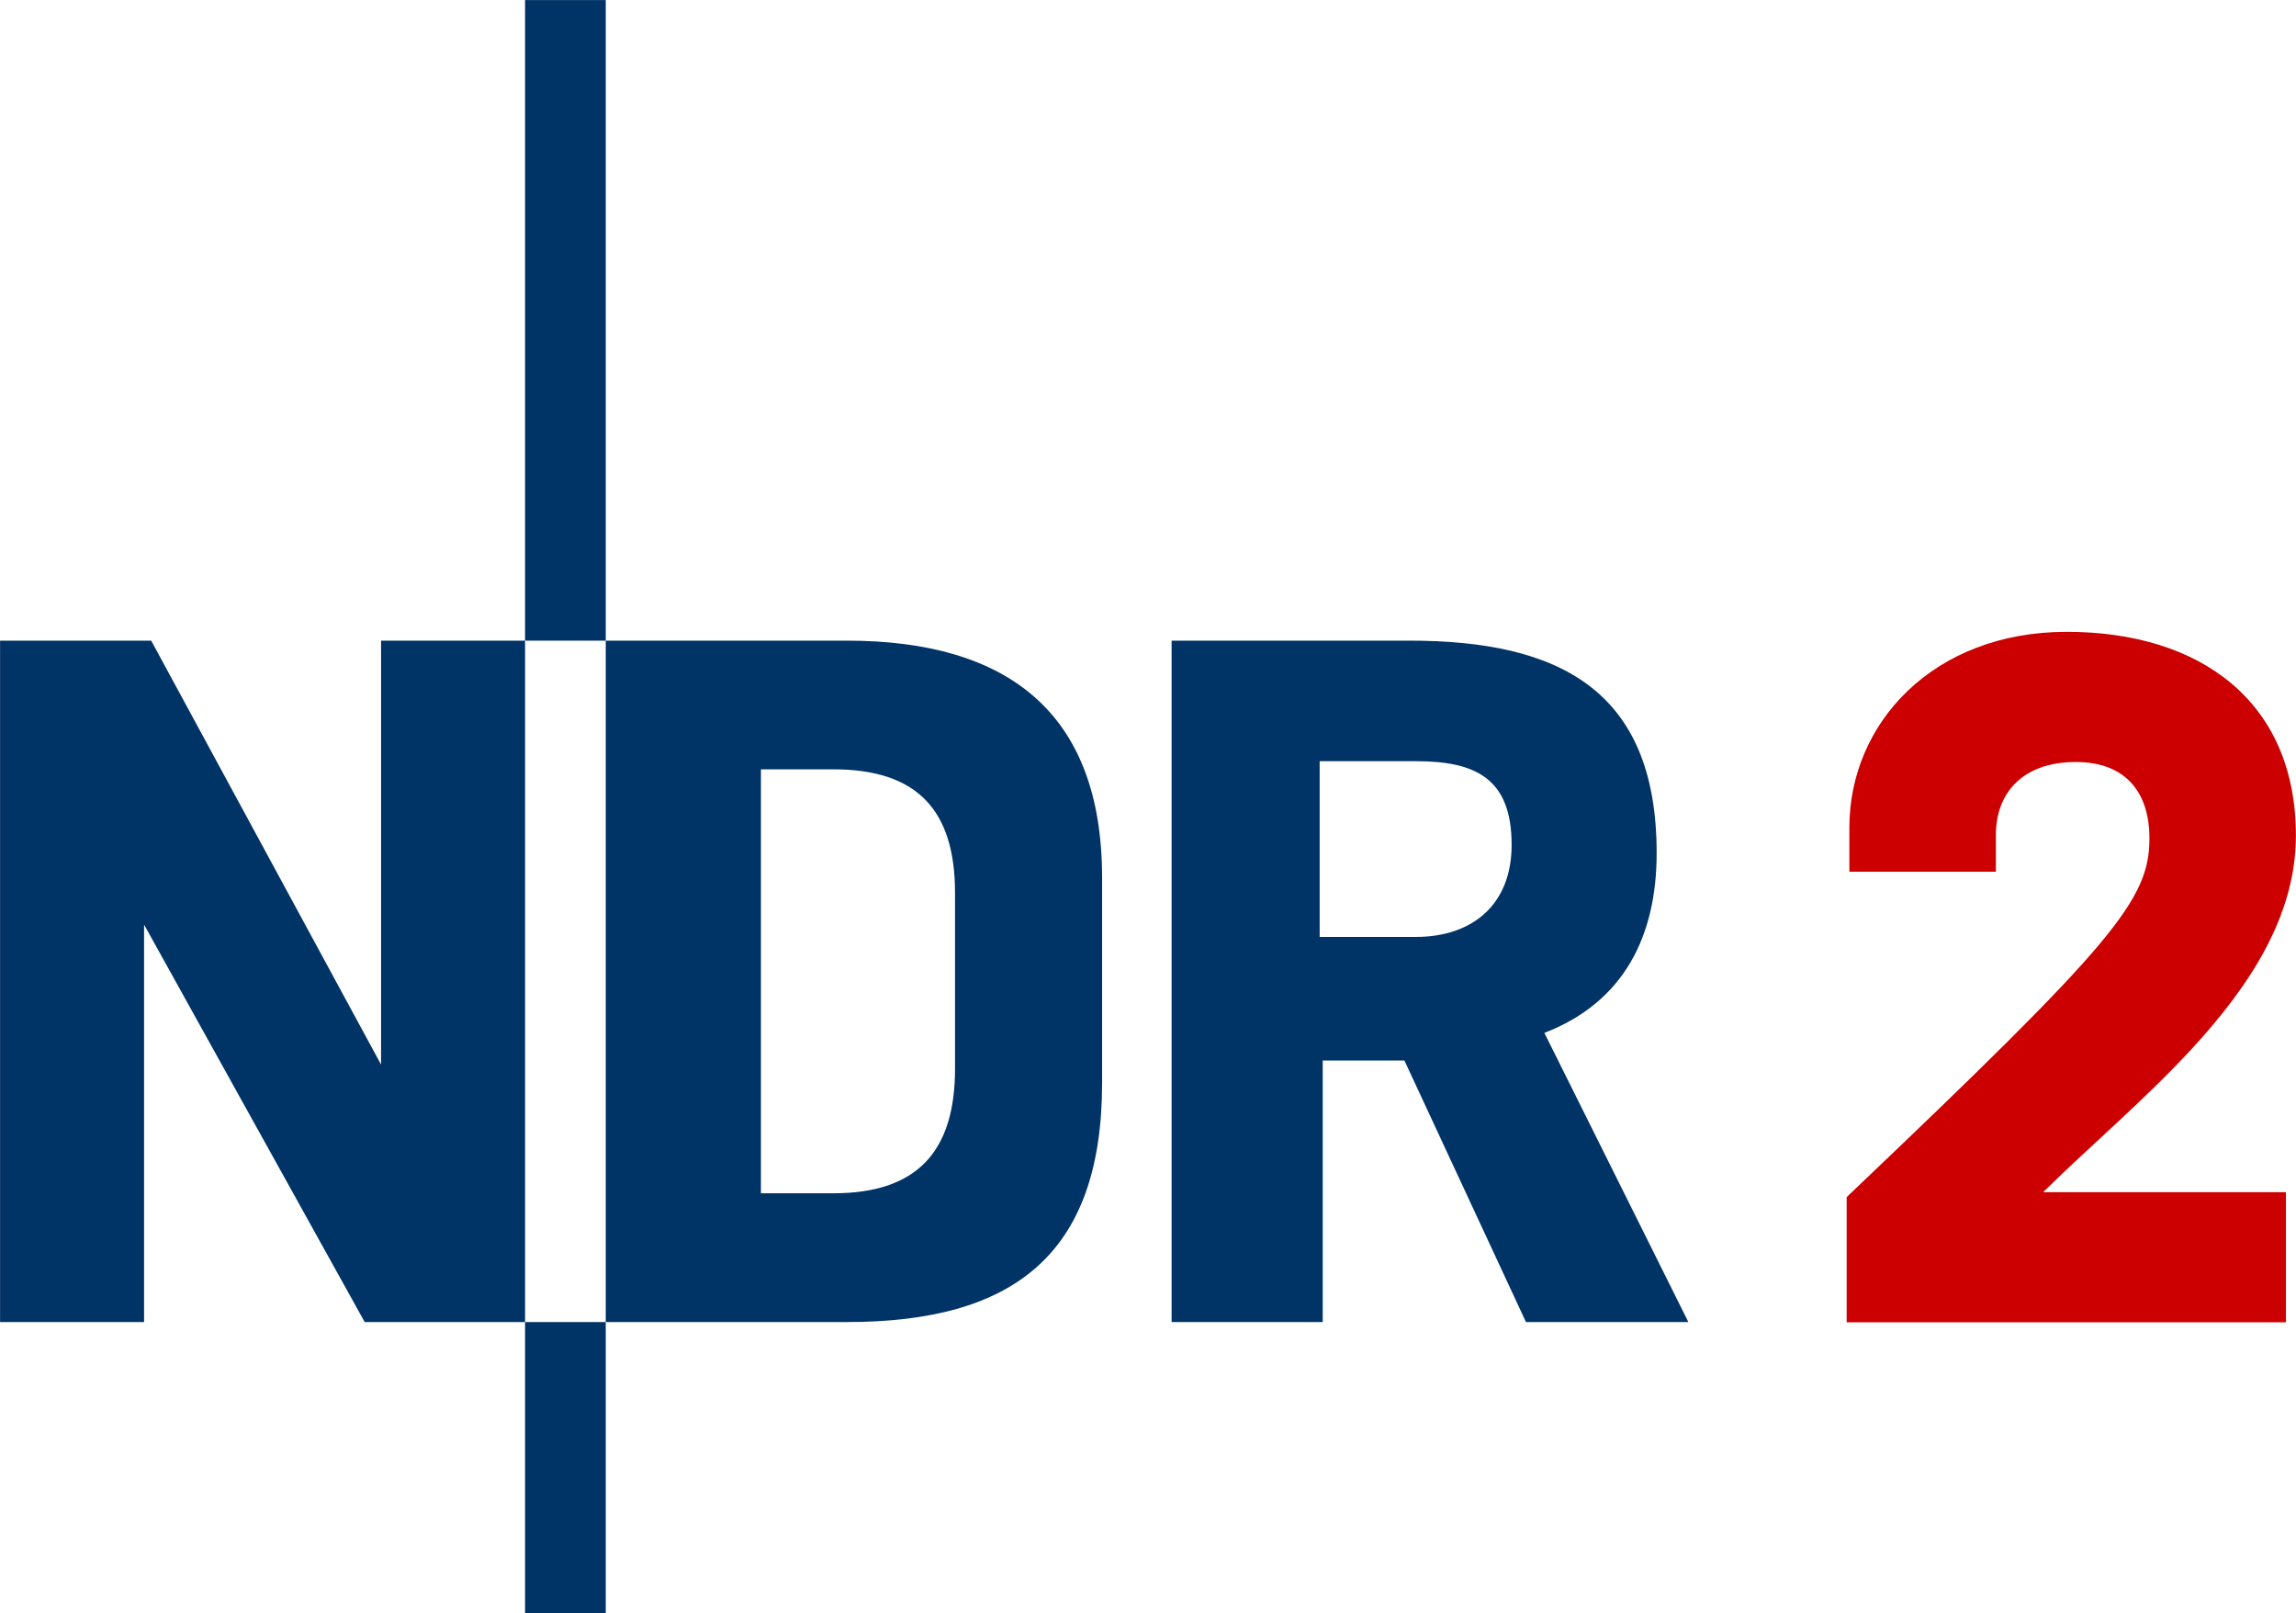
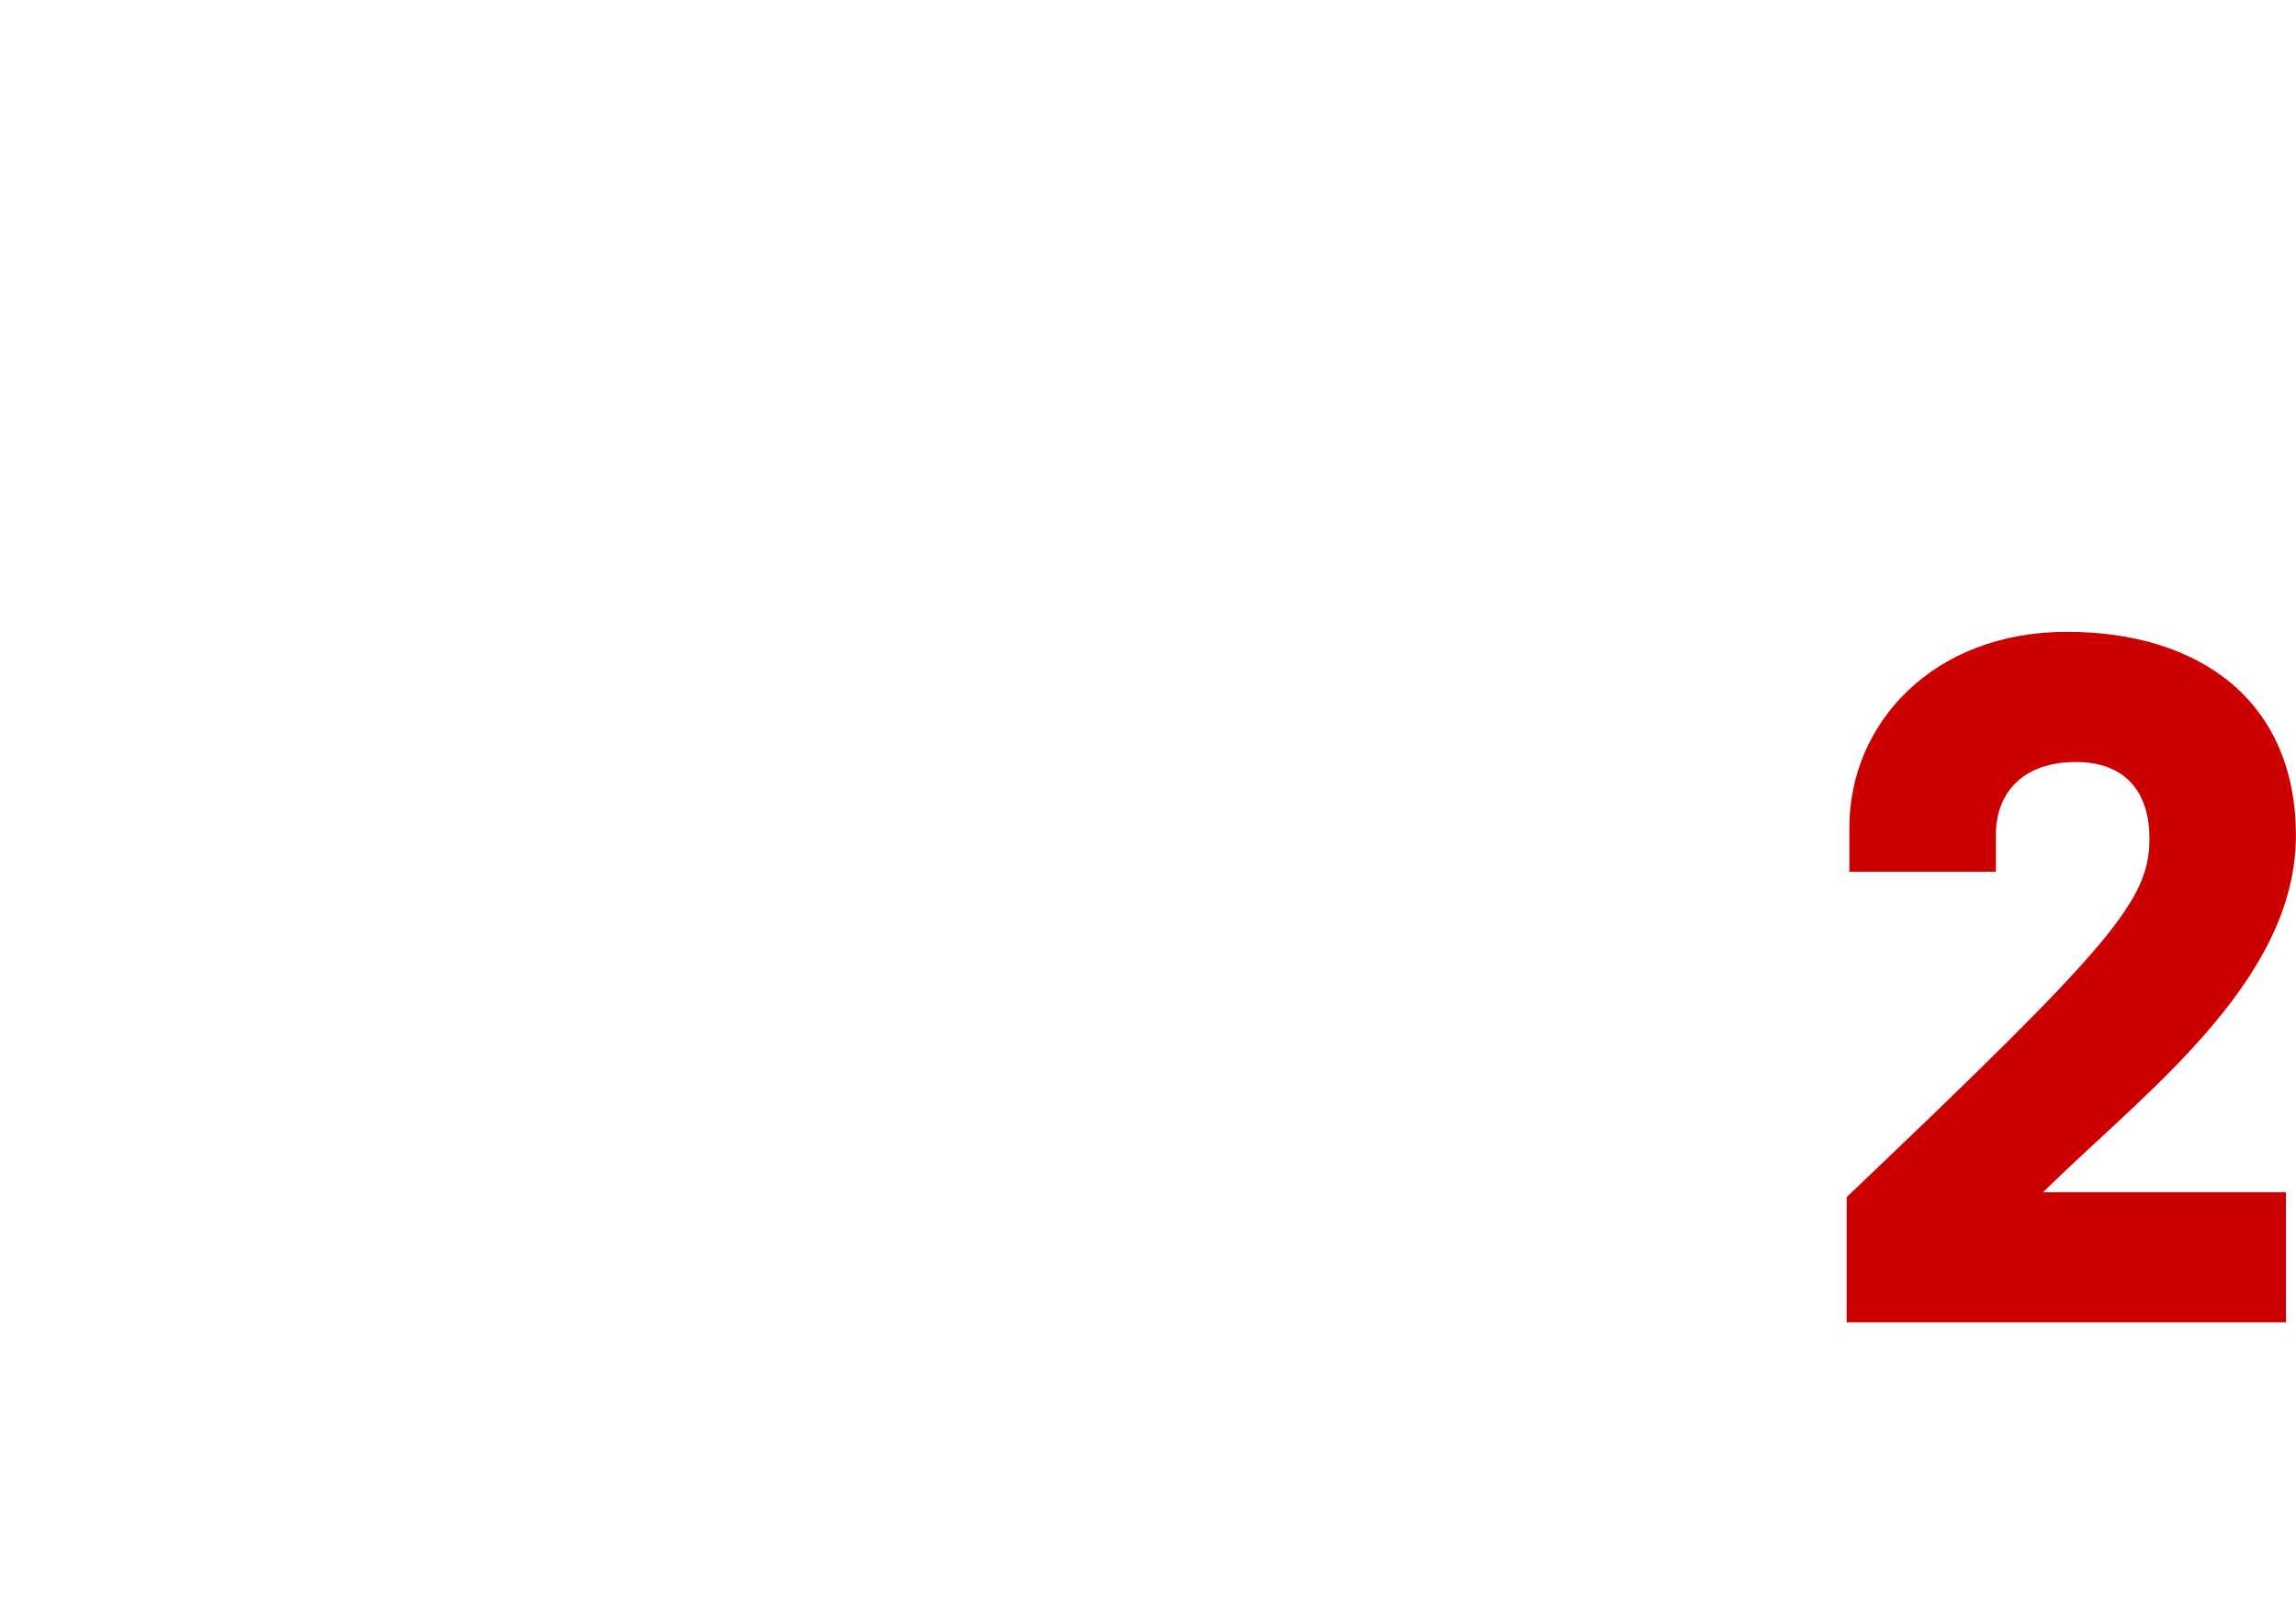
<svg xmlns="http://www.w3.org/2000/svg" id="svg2482" viewBox="17.7 17.7 566.97 398.3">
  <defs id="defs2484" />
  <g transform="translate(-125.107,81.053)" id="layer1">
    <g transform="translate(17.717,17.721)" id="g2494">
-       <path d="M 254.748,-81.053 L 254.748,77.096 L 274.673,77.096 L 274.673,-81.053 L 254.748,-81.053 z M 274.673,77.096 L 274.673,245.333 L 334.199,245.333 C 375.051,245.333 397.237,228.933 397.237,186.31 L 397.237,135.618 C 397.237,94.509 373.537,77.096 334.199,77.096 L 274.673,77.096 z M 274.673,245.333 L 254.748,245.333 L 254.748,317.206 L 274.673,317.206 L 274.673,245.333 z M 254.748,245.333 L 254.748,77.096 L 219.188,77.096 L 219.188,181.768 L 162.423,77.096 L 125.107,77.096 L 125.107,245.333 L 160.667,245.333 L 160.667,147.212 L 215.148,245.333 L 254.748,245.333 z M 414.402,77.096 L 414.402,245.333 L 451.719,245.333 L 451.719,180.764 L 471.895,180.764 L 501.909,245.333 L 542.011,245.333 L 506.451,173.938 C 526.133,166.368 534.181,149.971 534.181,129.545 C 534.181,89.193 509.974,77.096 473.15,77.096 L 414.402,77.096 z M 450.966,106.859 L 474.681,106.859 C 489.551,106.859 498.37,111.14 498.37,127.537 C 498.37,142.164 488.807,150.248 474.681,150.248 L 450.966,150.248 L 450.966,106.859 z M 312.993,108.867 L 330.911,108.867 C 351.594,108.867 360.925,118.956 360.925,139.382 L 360.925,182.771 C 360.925,203.198 351.594,213.538 330.911,213.538 L 312.993,213.538 L 312.993,108.867 z" id="path41" style="fill: rgb(0, 51, 102); fill-opacity: 1; fill-rule: evenodd; stroke: none; --darkreader-inline-fill: #8fcdff; --darkreader-inline-stroke: none;" data-darkreader-inline-fill="" data-darkreader-inline-stroke="" />
      <path d="M 581.102,214.48 L 582.129,213.504 C 647.283,151.52 655.866,141.101 655.866,125.91 C 655.866,114.465 649.913,107.061 637.685,107.061 C 624.457,107.061 617.952,114.824 617.952,125.024 L 617.952,134.147 L 581.77,134.147 L 581.77,123.228 C 581.77,97.528 602.44,74.921 635.453,74.921 C 668.286,74.921 692.036,92.011 692.036,125.243 C 692.036,145.245 680.386,162.592 666.426,177.771 C 654.84,190.358 641.214,201.867 630.256,212.645 L 629.628,213.261 L 689.573,213.261 L 689.573,245.401 L 581.102,245.401 L 581.102,214.48" id="path51" style="fill: rgb(204, 0, 0); fill-opacity: 1; fill-rule: nonzero; stroke: none; --darkreader-inline-fill: #ff3d3d; --darkreader-inline-stroke: none;" data-darkreader-inline-fill="" data-darkreader-inline-stroke="" />
    </g>
  </g>
</svg>